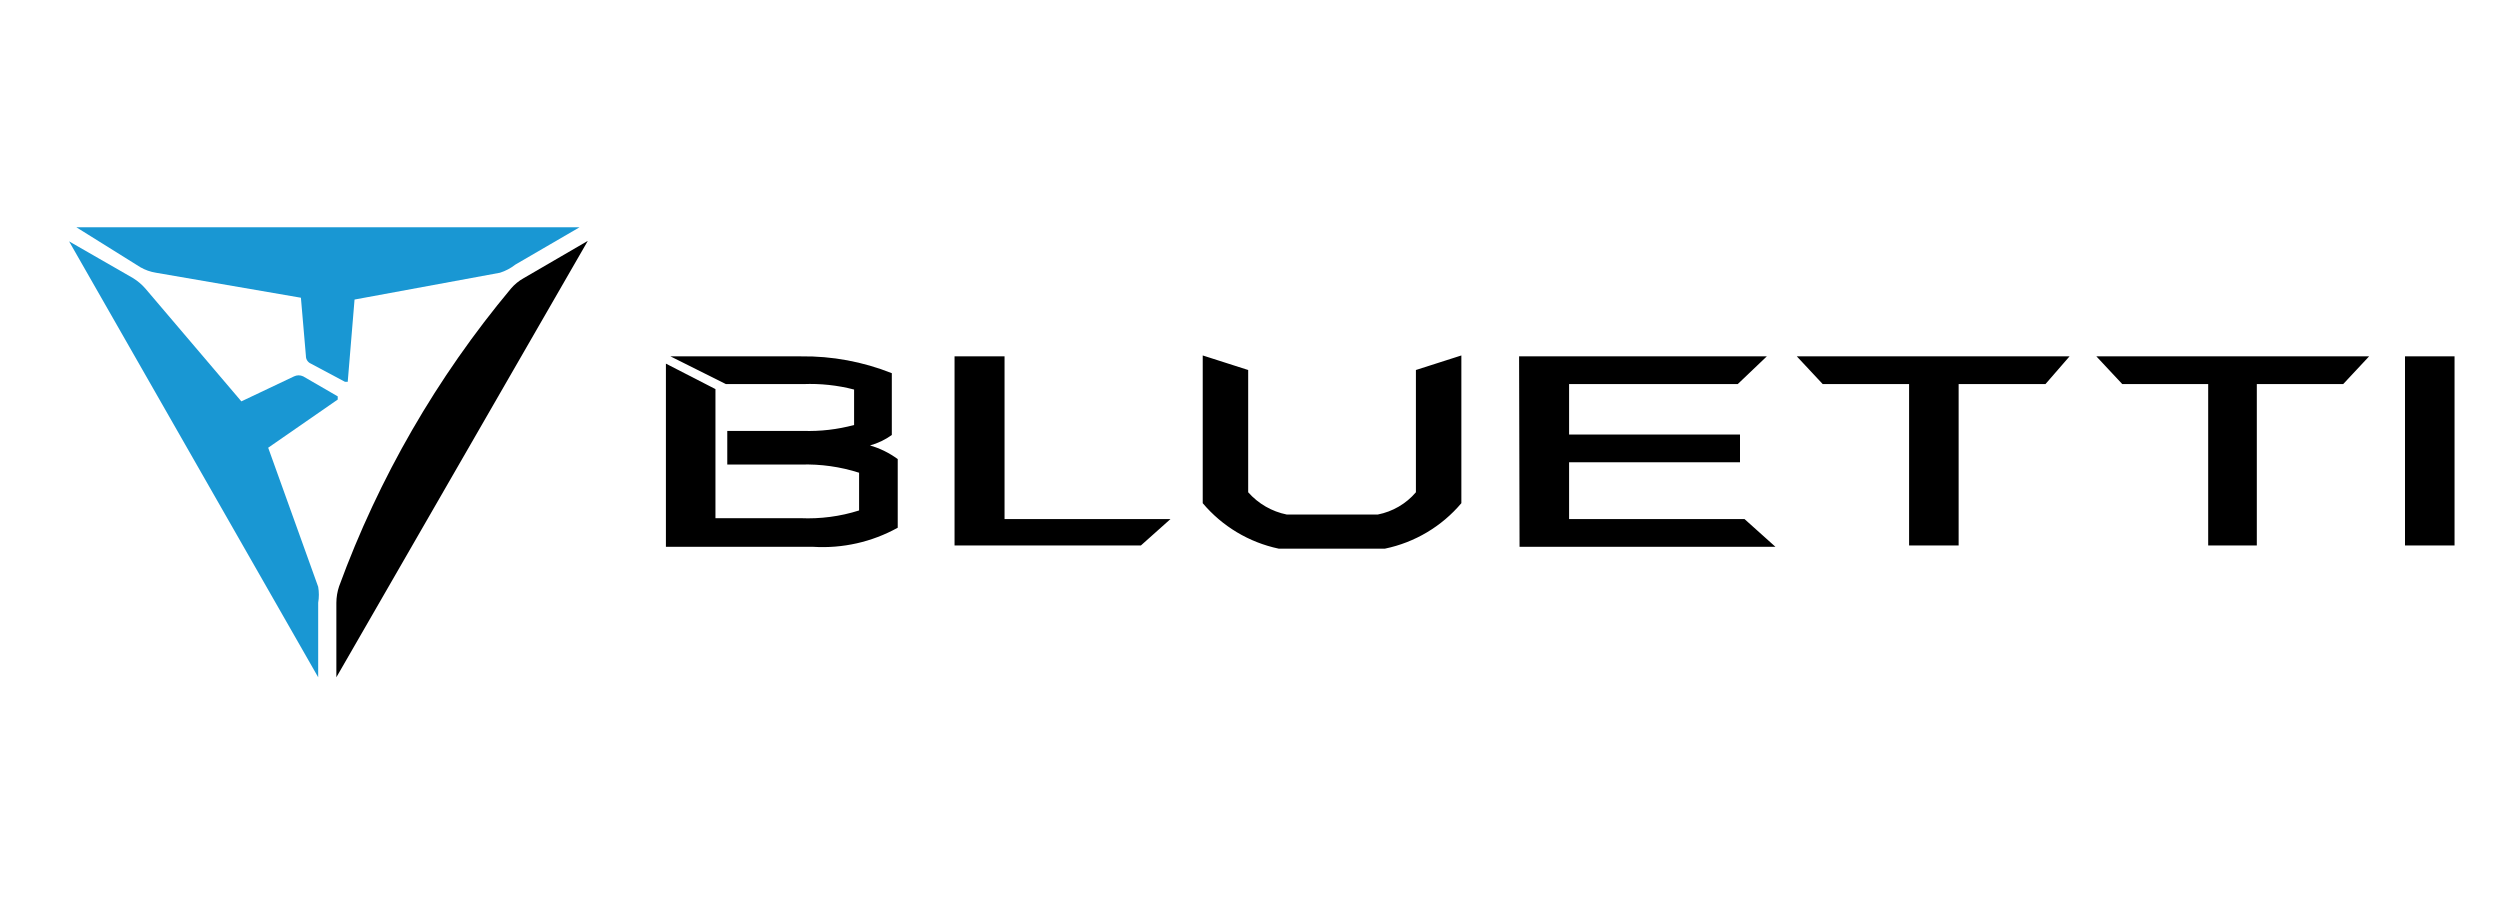
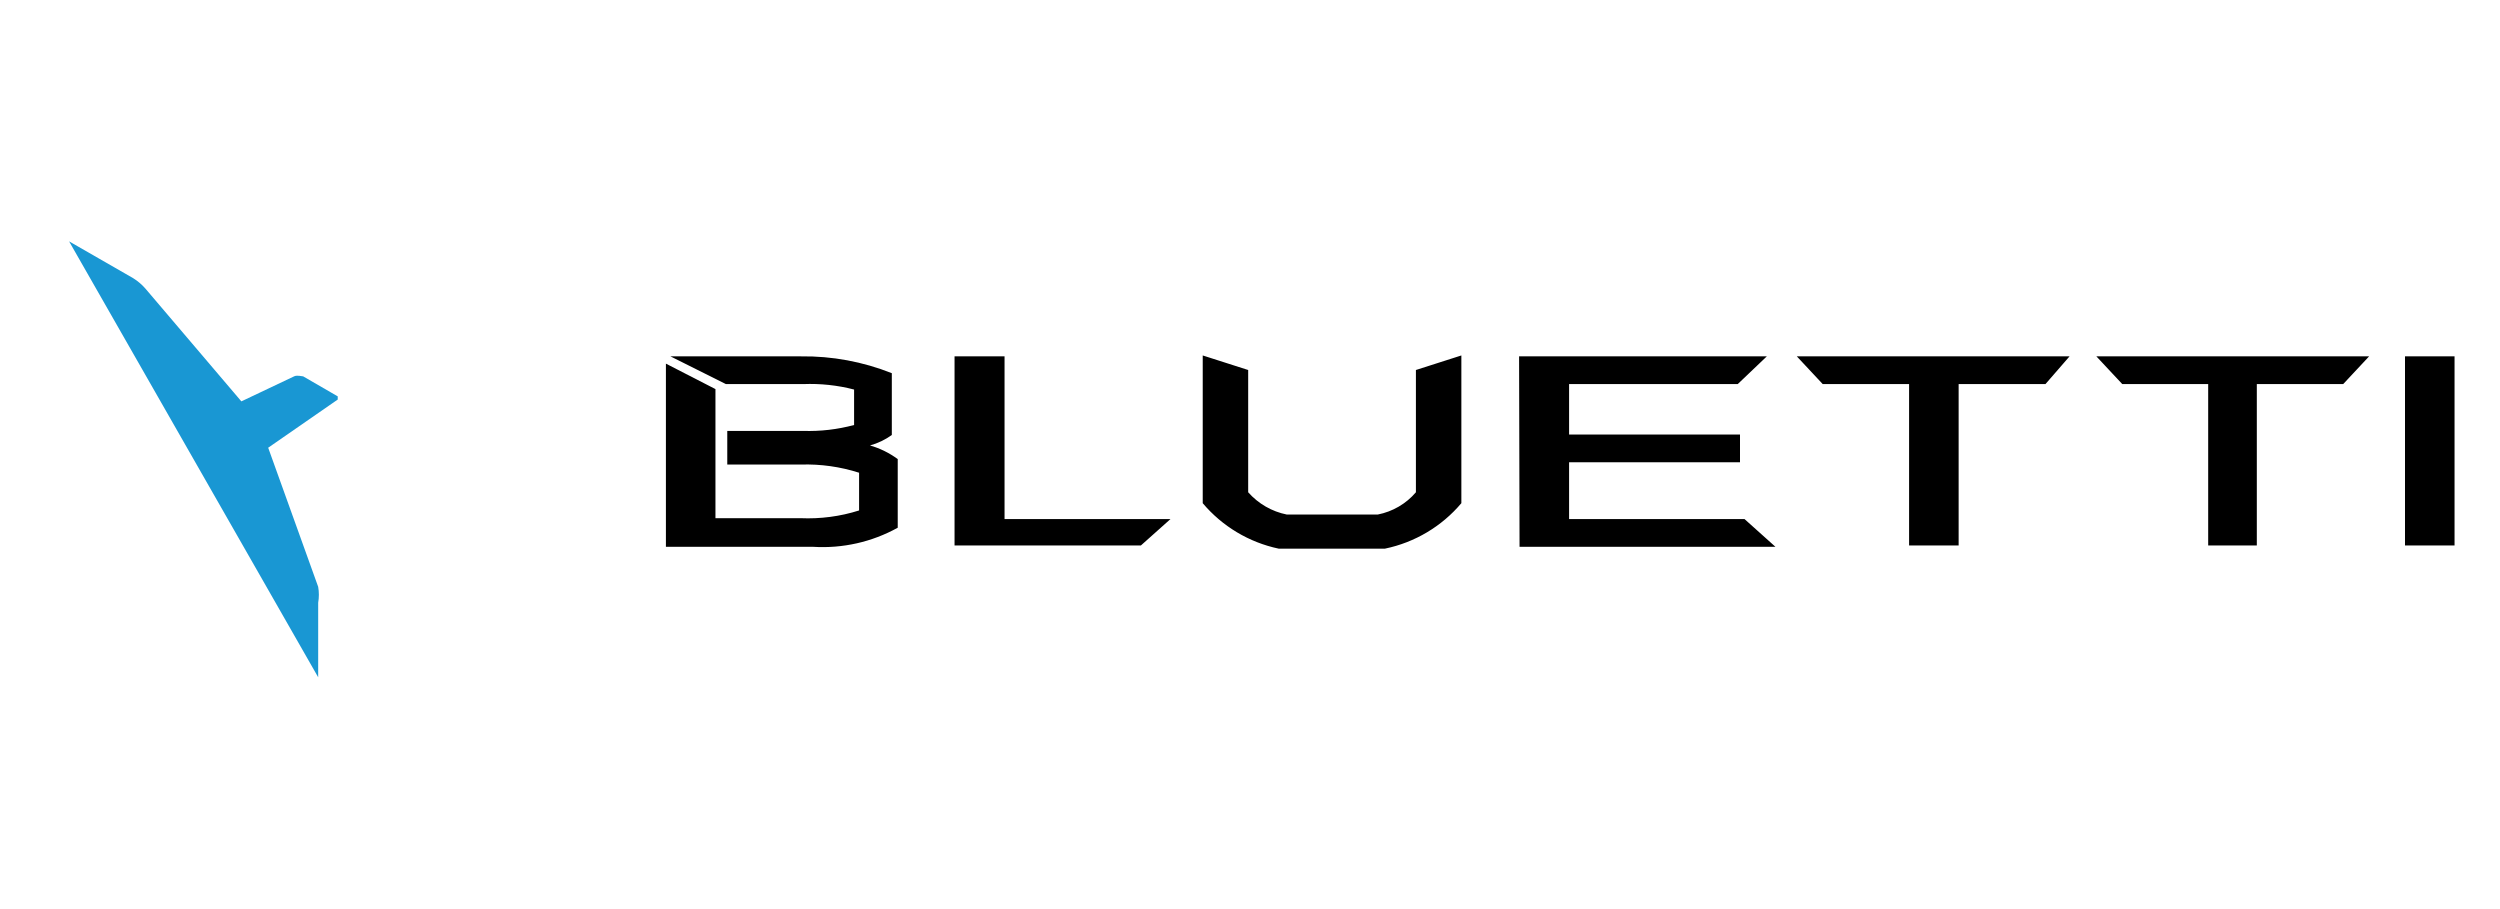
<svg xmlns="http://www.w3.org/2000/svg" width="55" height="20" viewBox="0 0 55 20" fill="none">
  <path d="M21 7.84H22.1V11.42H25.75L25.1 12H21V7.84ZM33.42 7.84H38.87L38.23 8.45H34.52V9.56H38.28V10.17H34.52V11.42H38.38L39.06 12.03H33.43L33.42 7.84ZM42 8.45H40.1L39.53 7.84H45.53L45 8.45H43.09V12H42V8.45ZM48.58 8.45H46.69L46.12 7.84H52.12L51.55 8.45H49.65V12H48.58V8.45ZM52.91 7.84H54V12H52.91V7.84ZM14.75 7.84H17.62C18.305 7.831 18.984 7.957 19.62 8.21V9.57C19.475 9.674 19.313 9.752 19.14 9.8C19.36 9.863 19.566 9.965 19.75 10.1V11.61C19.183 11.924 18.538 12.07 17.89 12.03H14.65V8L15.74 8.56V11.4H17.61C18.047 11.419 18.484 11.362 18.9 11.23V10.4C18.487 10.268 18.054 10.207 17.62 10.22H16V9.48H17.67C18.048 9.492 18.425 9.448 18.79 9.35V8.57C18.425 8.475 18.048 8.435 17.67 8.45H15.97L14.75 7.84ZM26.46 11.07V7.82L27.46 8.14V10.83C27.683 11.082 27.981 11.254 28.31 11.32H30.31C30.638 11.256 30.934 11.083 31.15 10.83V8.14L32.15 7.82V11.07C31.718 11.582 31.126 11.934 30.47 12.07H28.13C27.478 11.932 26.89 11.58 26.46 11.07Z" fill="black" />
-   <path d="M6.67 8.28C6.638 8.265 6.604 8.257 6.57 8.257C6.535 8.257 6.501 8.265 6.47 8.28L5.31 8.83L3.2 6.35C3.122 6.26 3.031 6.183 2.93 6.12L1.52 5.31L7 14.9V13.26C7.02 13.144 7.02 13.026 7 12.91L5.9 9.85L7.43 8.79V8.72L6.67 8.28Z" fill="#1997D3" />
-   <path d="M12.75 5L11.34 5.82C11.238 5.9 11.123 5.961 11 6L7.8 6.59L7.65 8.4C7.65 8.4 7.65 8.4 7.59 8.4L6.84 8C6.806 7.986 6.778 7.962 6.759 7.932C6.739 7.902 6.729 7.866 6.73 7.83L6.62 6.55L3.43 6C3.31 5.981 3.195 5.94 3.09 5.88L1.68 5H12.74" fill="#1997D3" />
-   <path d="M12.92 5.32L7.4 14.9V13.26C7.401 13.137 7.421 13.016 7.46 12.9C8.333 10.515 9.612 8.299 11.24 6.35C11.319 6.257 11.414 6.179 11.52 6.12L12.93 5.3" fill="black" />
+   <path d="M6.67 8.28C6.535 8.257 6.501 8.265 6.47 8.28L5.31 8.83L3.2 6.35C3.122 6.26 3.031 6.183 2.93 6.12L1.52 5.31L7 14.9V13.26C7.02 13.144 7.02 13.026 7 12.91L5.9 9.85L7.43 8.79V8.72L6.67 8.28Z" fill="#1997D3" />
</svg>